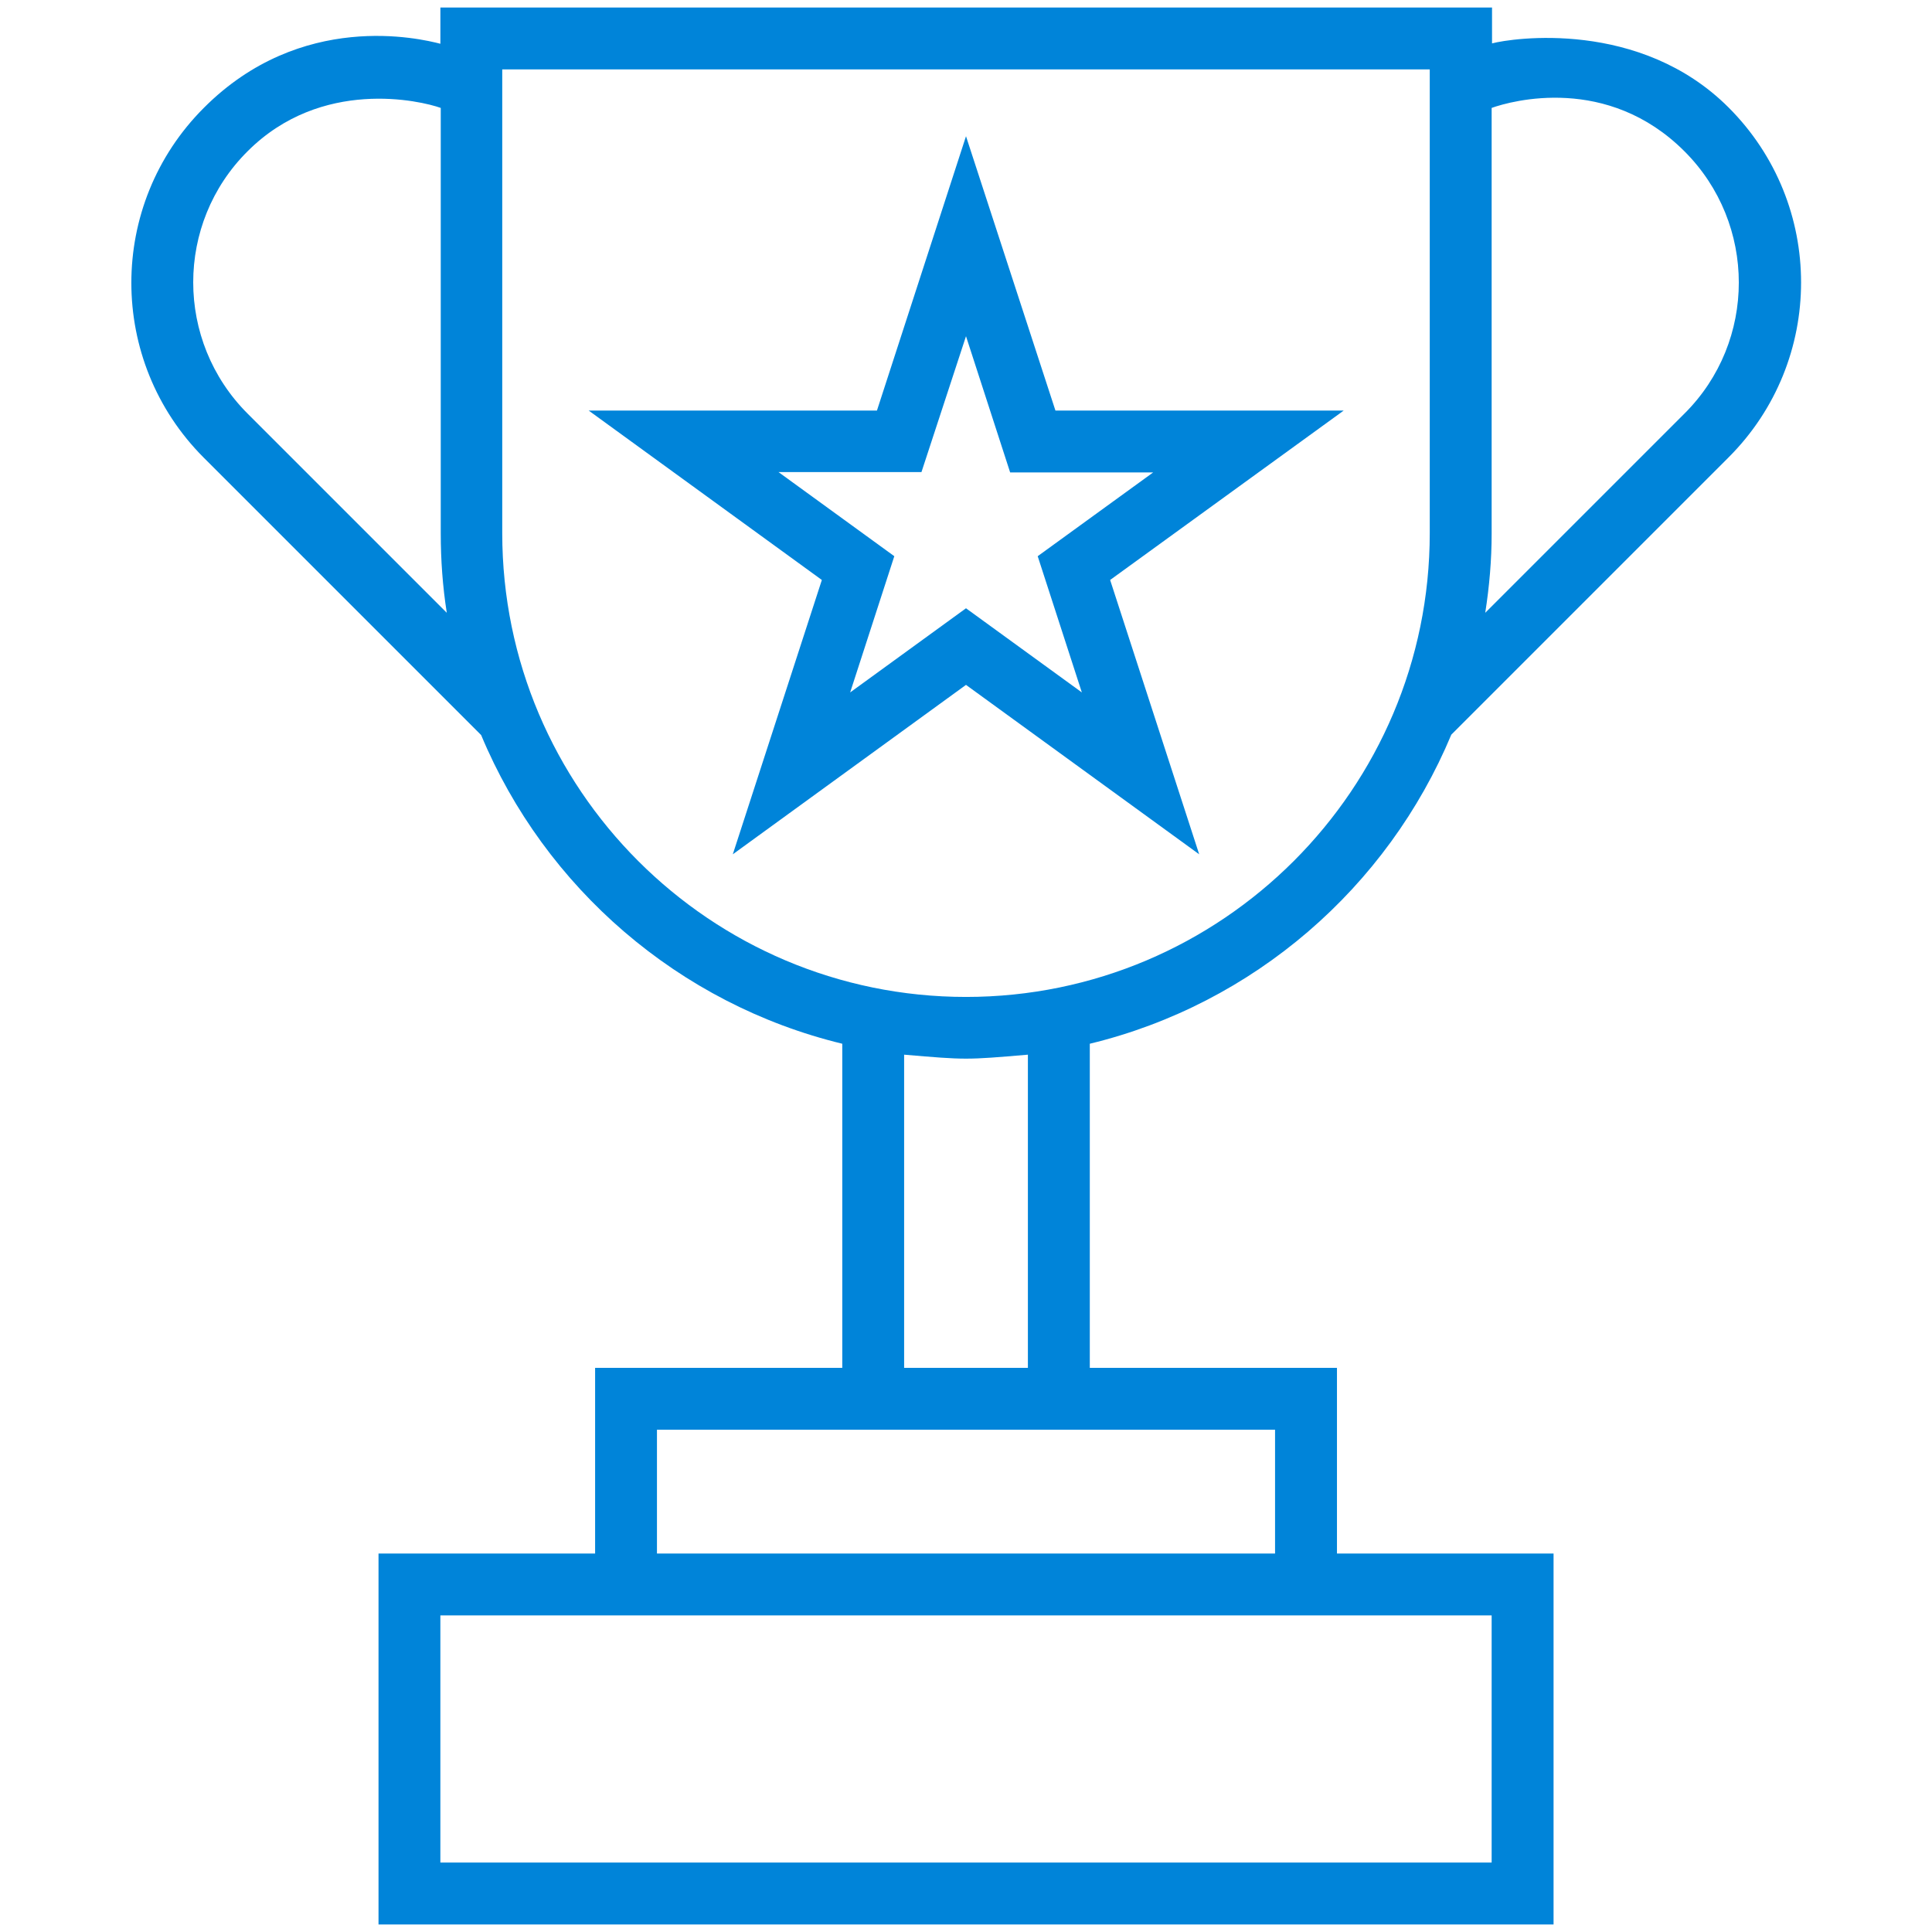
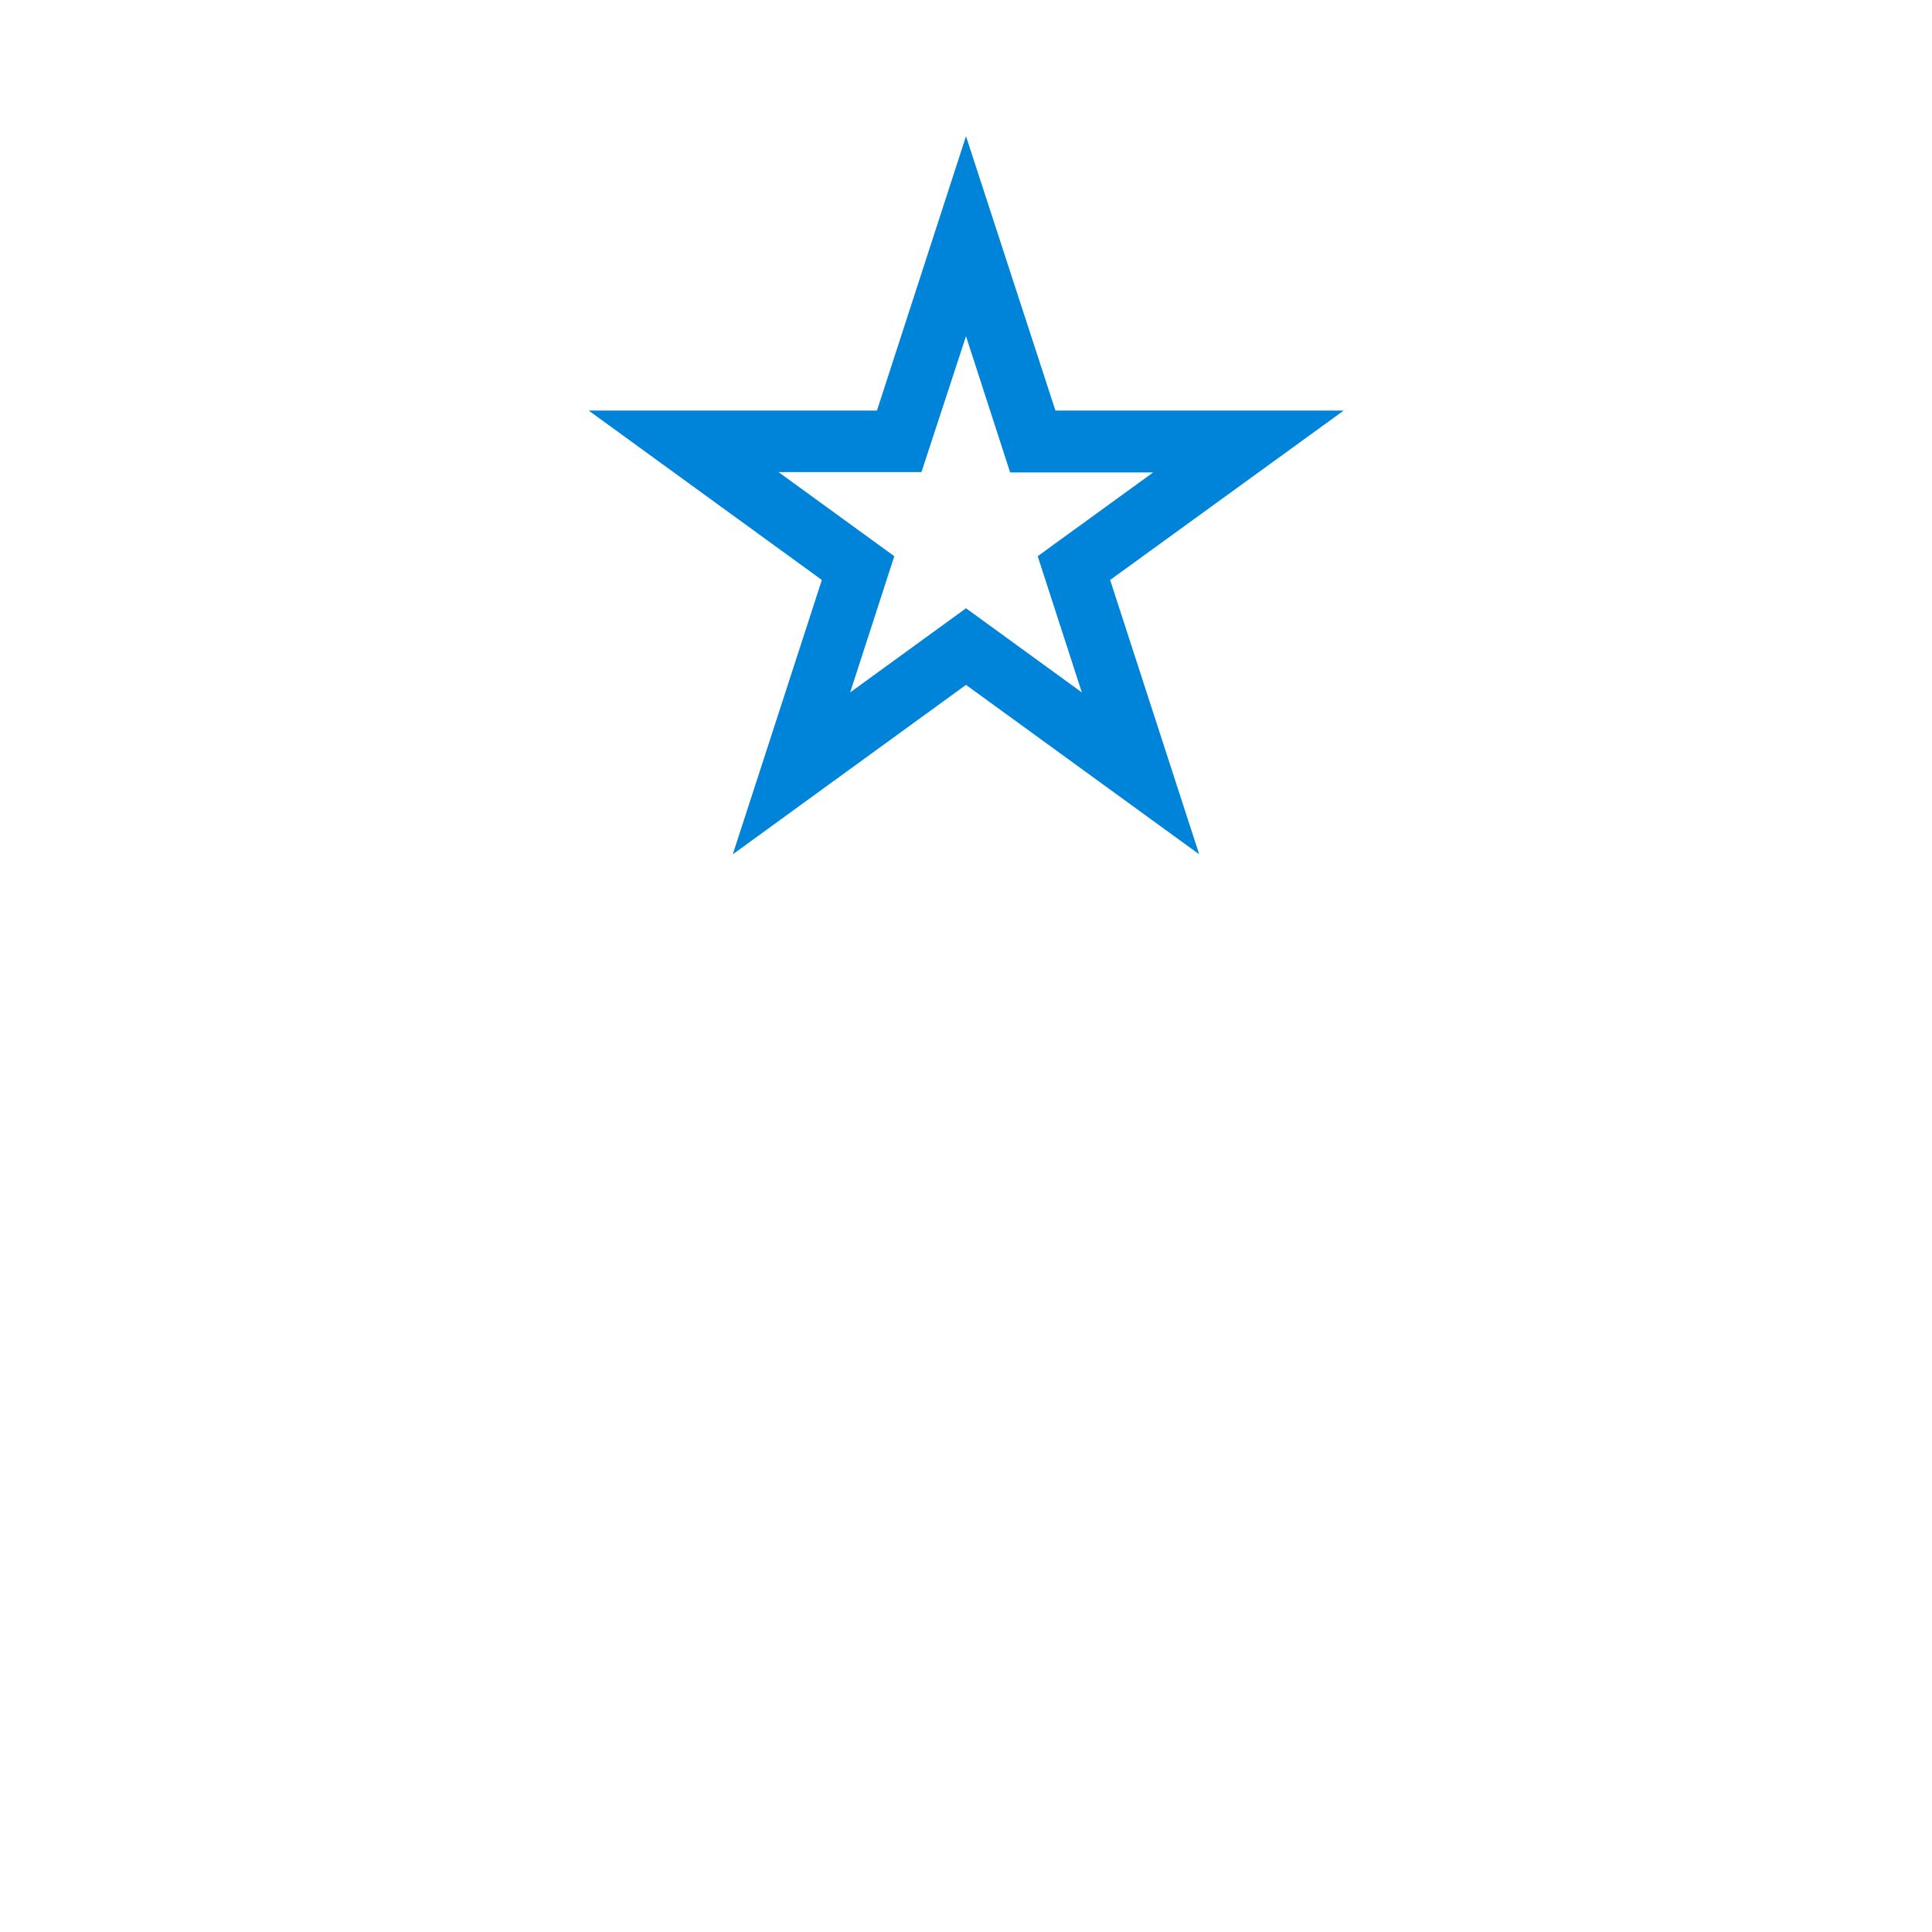
<svg xmlns="http://www.w3.org/2000/svg" width="1200pt" height="1200pt" version="1.1" viewBox="0 0 1200 1200">
  <g fill="#0084d9">
-     <path d="m901.41 456.33 172.27-172.27c60-60 60-157.27 0-217.27-55.078-55.078-134.53-43.125-146.95-39.844v-22.266h-653.2v22.5c-12.656-3.281-86.484-20.859-146.95 39.844-60 60-60 157.27 0 217.27l172.27 172.27c39.609 94.922 122.81 167.11 224.3 191.72v201.33h-153.52v115.31h-134.53v230.39h729.84v-230.39h-134.53v-115.31h-153.52v-201.33c101.72-24.609 184.92-97.031 224.53-191.95zm25.078-125.16v-264.14c12.422-4.453 71.953-20.859 119.77 26.953 45 45 45 118.12 0 162.89l-123.75 123.75c2.578-16.406 3.984-32.812 3.984-49.453zm-772.73-74.297c-45-45-45-118.12 0-162.89 45.938-45.938 107.58-31.406 120-26.953v264.14c0 16.641 1.172 33.047 3.75 49.453zm772.73 746.48v153.52h-652.97v-153.52zm-134.53-115.31v76.875h-383.91v-76.875zm-230.39-38.438v-194.53c38.438 3.281 38.438 3.281 76.875 0v194.53zm38.438-230.39c-158.91 0-288.05-129.14-288.05-288.05v-288.05h576.09v288.05c0 158.91-129.14 288.05-288.05 288.05z" />
    <path d="m834.61 255h-179.06l-55.547-170.39-55.312 170.39h-179.06l144.84 105.23-55.312 170.39 144.84-105.23 144.84 105.23-55.312-170.39zm-234.61 122.81-71.953 52.266 27.422-84.609-71.953-52.266h88.828l27.656-84.375 27.422 84.609h88.828l-71.719 52.031 27.422 84.609z" />
  </g>
</svg>